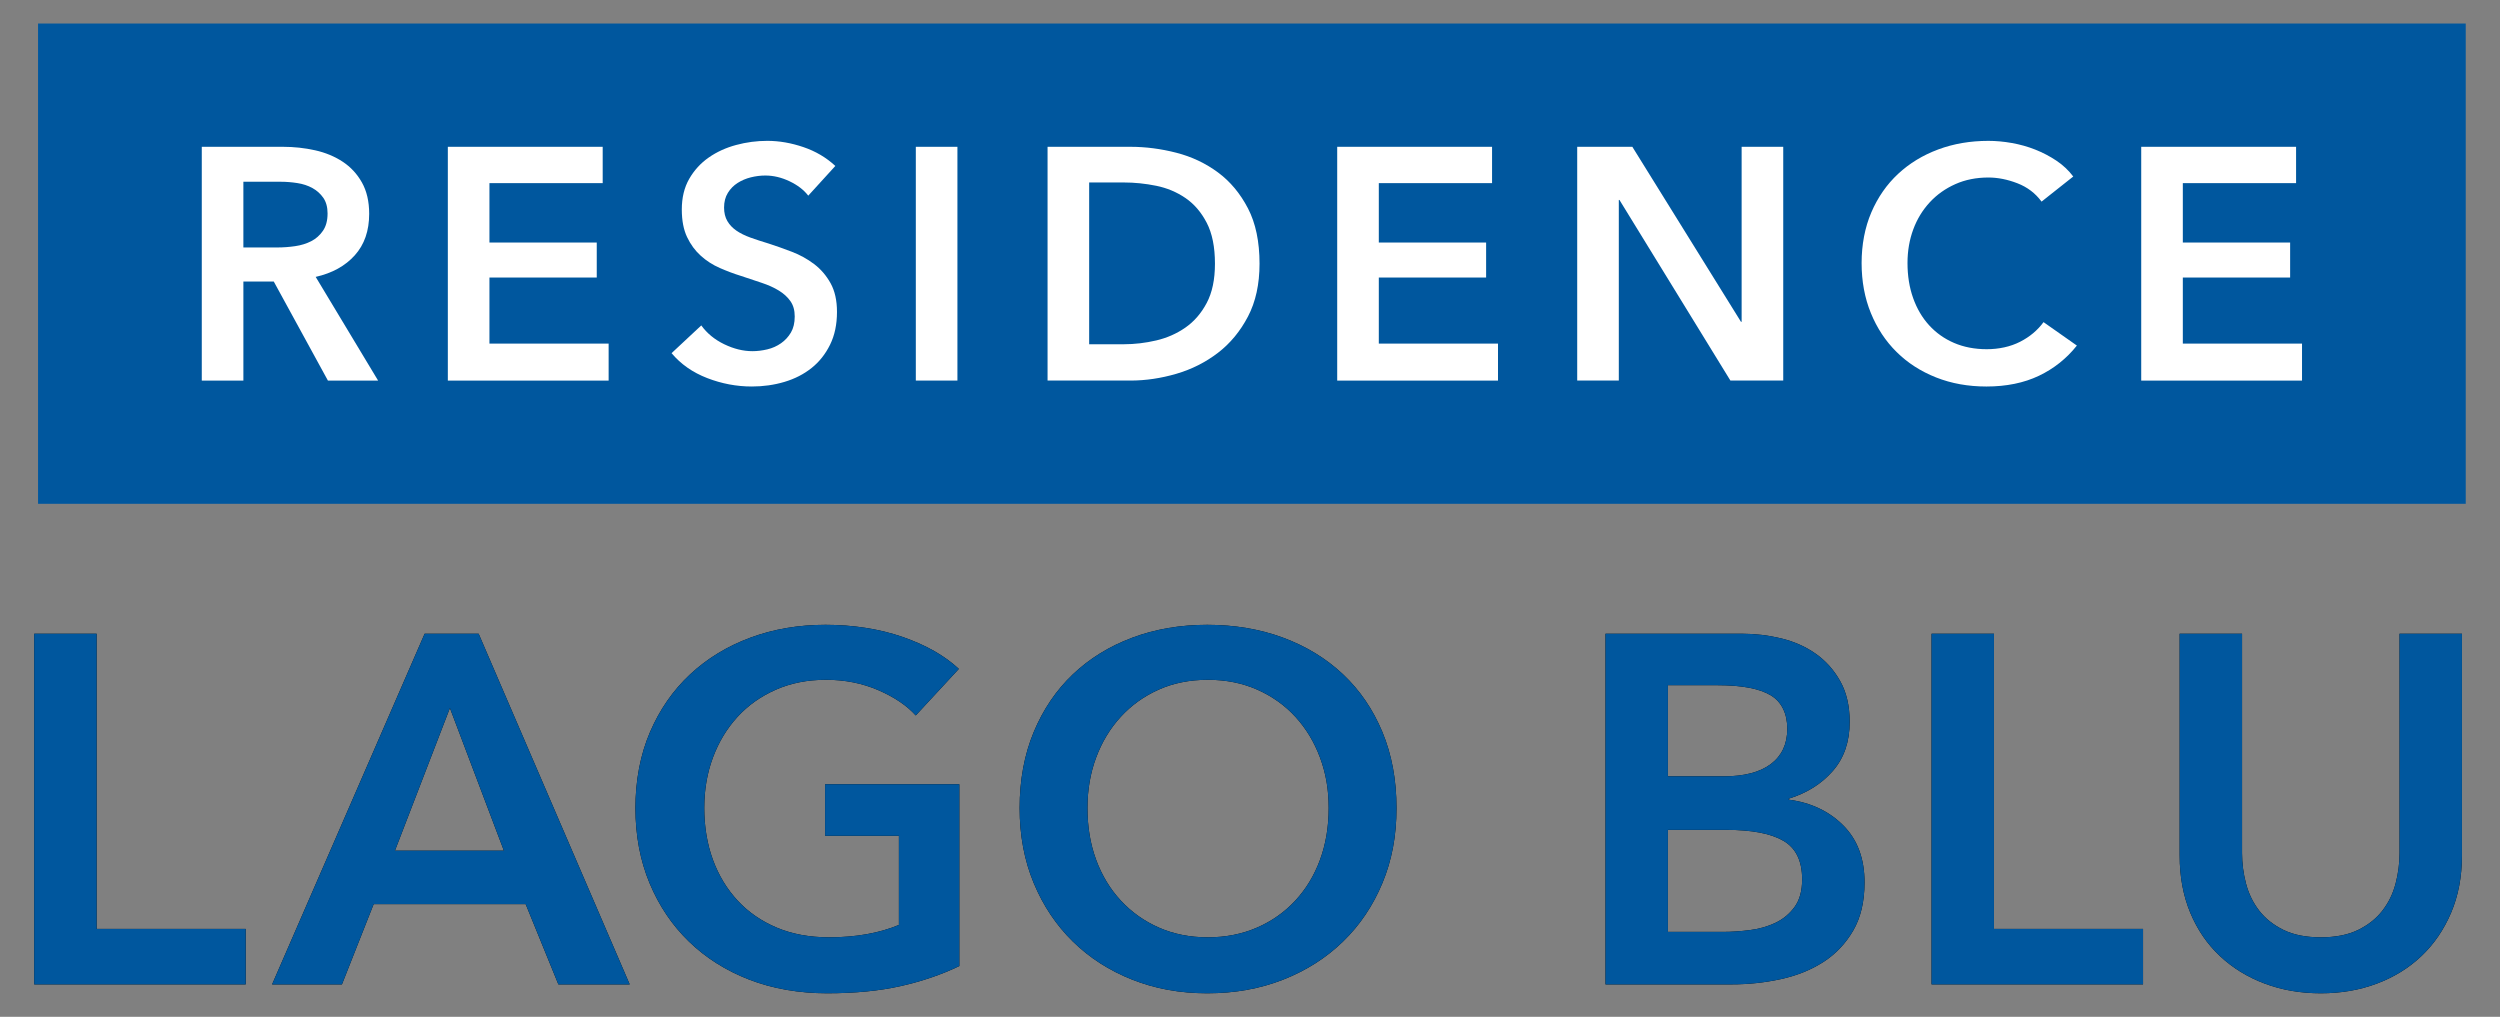
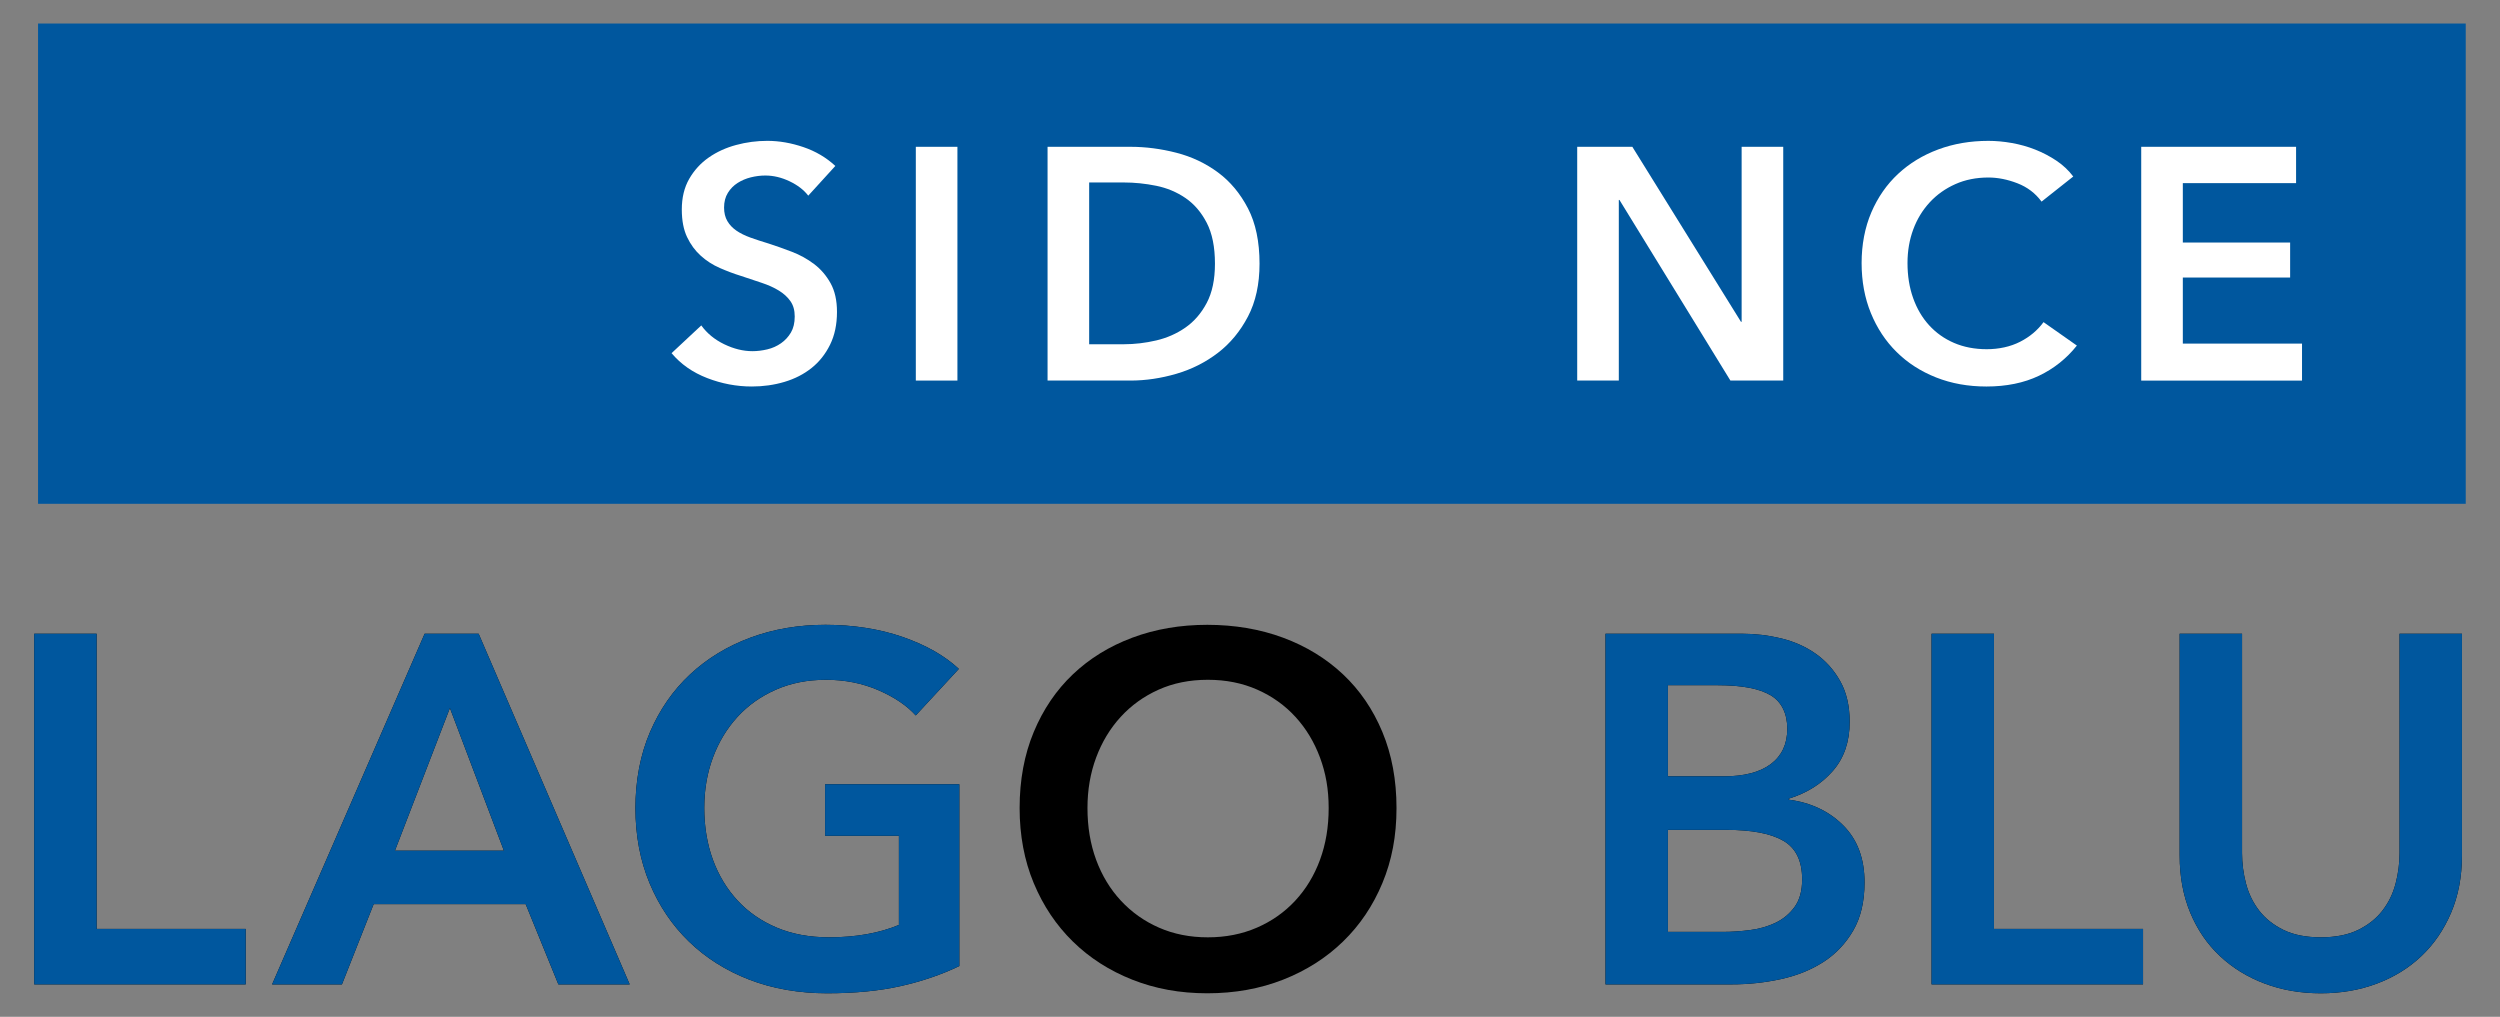
<svg xmlns="http://www.w3.org/2000/svg" id="Livello_1" version="1.1" viewBox="0 0 605.74 246.37">
  <rect x="0" y="0" width="605.74" height="246.37" fill="#808080" stroke="none" />
  <defs>
    <style> .st0 { fill: #00579e; } .st1 { fill: #fff; } </style>
  </defs>
  <g>
    <g>
      <path d="M8.29,153.55h15.12v71.52h36.12v13.44H8.29v-84.96Z" />
      <path d="M102.89,153.55h13.08l36.6,84.96h-17.28l-7.92-19.44h-36.84l-7.68,19.44h-16.92l36.96-84.96ZM122.09,206.11l-13.08-34.56-13.32,34.56h26.4Z" />
      <path d="M232.44,234.07c-4.32,2.08-9.06,3.7-14.22,4.86-5.16,1.16-11.1,1.74-17.82,1.74s-13.16-1.1-18.84-3.3c-5.68-2.2-10.56-5.28-14.64-9.24-4.08-3.96-7.26-8.68-9.54-14.16-2.28-5.48-3.42-11.54-3.42-18.18s1.18-12.94,3.54-18.42c2.36-5.48,5.6-10.14,9.72-13.98,4.12-3.84,8.98-6.8,14.58-8.88,5.6-2.08,11.68-3.12,18.24-3.12s13.02.98,18.66,2.94c5.64,1.96,10.18,4.54,13.62,7.74l-10.44,11.28c-2.16-2.4-5.18-4.44-9.06-6.12-3.88-1.68-8.1-2.52-12.66-2.52s-8.54.8-12.18,2.4c-3.64,1.6-6.74,3.8-9.3,6.6-2.56,2.8-4.54,6.08-5.94,9.84-1.4,3.76-2.1,7.84-2.1,12.24s.7,8.74,2.1,12.54c1.4,3.8,3.4,7.1,6,9.9,2.6,2.8,5.76,4.98,9.48,6.54,3.72,1.56,7.94,2.34,12.66,2.34,6.48,0,12.12-1,16.92-3v-21.6h-17.88v-12.48h32.52v44.04Z" />
      <path d="M247.05,195.79c0-6.8,1.14-12.94,3.42-18.42,2.28-5.48,5.44-10.14,9.48-13.98,4.04-3.84,8.84-6.8,14.4-8.88,5.56-2.08,11.62-3.12,18.18-3.12s12.76,1.04,18.36,3.12c5.6,2.08,10.44,5.04,14.52,8.88s7.26,8.5,9.54,13.98c2.28,5.48,3.42,11.62,3.42,18.42s-1.14,12.7-3.42,18.18c-2.28,5.48-5.46,10.2-9.54,14.16s-8.92,7.04-14.52,9.24c-5.6,2.2-11.72,3.3-18.36,3.3s-12.62-1.1-18.18-3.3c-5.56-2.2-10.36-5.28-14.4-9.24-4.04-3.96-7.2-8.68-9.48-14.16-2.28-5.48-3.42-11.54-3.42-18.18ZM263.49,195.79c0,4.56.7,8.74,2.1,12.54,1.4,3.8,3.4,7.1,6,9.9,2.6,2.8,5.68,4.98,9.24,6.54,3.56,1.56,7.5,2.34,11.82,2.34s8.28-.78,11.88-2.34c3.6-1.56,6.7-3.74,9.3-6.54,2.6-2.8,4.6-6.1,6-9.9,1.4-3.8,2.1-7.98,2.1-12.54s-.7-8.48-2.1-12.24c-1.4-3.76-3.38-7.04-5.94-9.84-2.56-2.8-5.64-5-9.24-6.6-3.6-1.6-7.6-2.4-12-2.4s-8.38.8-11.94,2.4c-3.56,1.6-6.62,3.8-9.18,6.6-2.56,2.8-4.54,6.08-5.94,9.84-1.4,3.76-2.1,7.84-2.1,12.24Z" />
      <path d="M389.01,153.55h33.12c3.2,0,6.36.38,9.48,1.14,3.12.76,5.9,2,8.34,3.72,2.44,1.72,4.42,3.94,5.94,6.66,1.52,2.72,2.28,6,2.28,9.84,0,4.8-1.36,8.76-4.08,11.88-2.72,3.12-6.28,5.36-10.68,6.72v.24c5.36.72,9.76,2.8,13.2,6.24,3.44,3.44,5.16,8.04,5.16,13.8,0,4.64-.92,8.54-2.76,11.7-1.84,3.16-4.26,5.7-7.26,7.62s-6.44,3.3-10.32,4.14c-3.88.84-7.82,1.26-11.82,1.26h-30.6v-84.96ZM404.13,188.11h13.44c5.04,0,8.88-1,11.52-3,2.64-2,3.96-4.84,3.96-8.52s-1.36-6.56-4.08-8.16c-2.72-1.6-6.96-2.4-12.72-2.4h-12.12v22.08ZM404.13,225.79h13.56c1.92,0,4-.14,6.24-.42,2.24-.28,4.3-.86,6.18-1.74,1.88-.88,3.44-2.16,4.68-3.84,1.24-1.68,1.86-3.92,1.86-6.72,0-4.48-1.52-7.6-4.56-9.36-3.04-1.76-7.64-2.64-13.8-2.64h-14.16v24.72Z" />
      <path d="M468.01,153.55h15.12v71.52h36.12v13.44h-51.24v-84.96Z" />
      <path d="M596.52,207.31c0,5.12-.88,9.74-2.64,13.86-1.76,4.12-4.16,7.62-7.2,10.5-3.04,2.88-6.64,5.1-10.8,6.66-4.16,1.56-8.68,2.34-13.56,2.34s-9.4-.78-13.56-2.34c-4.16-1.56-7.78-3.78-10.86-6.66-3.08-2.88-5.48-6.38-7.2-10.5-1.72-4.12-2.58-8.74-2.58-13.86v-53.76h15.12v53.16c0,2.48.32,4.94.96,7.38.64,2.44,1.7,4.62,3.18,6.54,1.48,1.92,3.44,3.48,5.88,4.68,2.44,1.2,5.46,1.8,9.06,1.8s6.62-.6,9.06-1.8c2.44-1.2,4.4-2.76,5.88-4.68,1.48-1.92,2.54-4.1,3.18-6.54.64-2.44.96-4.9.96-7.38v-53.16h15.12v53.76Z" />
    </g>
    <g>
      <path class="st0" d="M8.29,153.55h15.12v71.52h36.12v13.44H8.29v-84.96Z" />
      <path class="st0" d="M102.89,153.55h13.08l36.6,84.96h-17.28l-7.92-19.44h-36.84l-7.68,19.44h-16.92l36.96-84.96ZM122.09,206.11l-13.08-34.56-13.32,34.56h26.4Z" />
      <path class="st0" d="M232.44,234.07c-4.32,2.08-9.06,3.7-14.22,4.86-5.16,1.16-11.1,1.74-17.82,1.74s-13.16-1.1-18.84-3.3c-5.68-2.2-10.56-5.28-14.64-9.24-4.08-3.96-7.26-8.68-9.54-14.16-2.28-5.48-3.42-11.54-3.42-18.18s1.18-12.94,3.54-18.42c2.36-5.48,5.6-10.14,9.72-13.98,4.12-3.84,8.98-6.8,14.58-8.88,5.6-2.08,11.68-3.12,18.24-3.12s13.02.98,18.66,2.94c5.64,1.96,10.18,4.54,13.62,7.74l-10.44,11.28c-2.16-2.4-5.18-4.44-9.06-6.12-3.88-1.68-8.1-2.52-12.66-2.52s-8.54.8-12.18,2.4c-3.64,1.6-6.74,3.8-9.3,6.6-2.56,2.8-4.54,6.08-5.94,9.84-1.4,3.76-2.1,7.84-2.1,12.24s.7,8.74,2.1,12.54c1.4,3.8,3.4,7.1,6,9.9,2.6,2.8,5.76,4.98,9.48,6.54,3.72,1.56,7.94,2.34,12.66,2.34,6.48,0,12.12-1,16.92-3v-21.6h-17.88v-12.48h32.52v44.04Z" />
-       <path class="st0" d="M247.05,195.79c0-6.8,1.14-12.94,3.42-18.42,2.28-5.48,5.44-10.14,9.48-13.98,4.04-3.84,8.84-6.8,14.4-8.88,5.56-2.08,11.62-3.12,18.18-3.12s12.76,1.04,18.36,3.12c5.6,2.08,10.44,5.04,14.52,8.88s7.26,8.5,9.54,13.98c2.28,5.48,3.42,11.62,3.42,18.42s-1.14,12.7-3.42,18.18c-2.28,5.48-5.46,10.2-9.54,14.16s-8.92,7.04-14.52,9.24c-5.6,2.2-11.72,3.3-18.36,3.3s-12.62-1.1-18.18-3.3c-5.56-2.2-10.36-5.28-14.4-9.24-4.04-3.96-7.2-8.68-9.48-14.16-2.28-5.48-3.42-11.54-3.42-18.18ZM263.49,195.79c0,4.56.7,8.74,2.1,12.54,1.4,3.8,3.4,7.1,6,9.9,2.6,2.8,5.68,4.98,9.24,6.54,3.56,1.56,7.5,2.34,11.82,2.34s8.28-.78,11.88-2.34c3.6-1.56,6.7-3.74,9.3-6.54,2.6-2.8,4.6-6.1,6-9.9,1.4-3.8,2.1-7.98,2.1-12.54s-.7-8.48-2.1-12.24c-1.4-3.76-3.38-7.04-5.94-9.84-2.56-2.8-5.64-5-9.24-6.6-3.6-1.6-7.6-2.4-12-2.4s-8.38.8-11.94,2.4c-3.56,1.6-6.62,3.8-9.18,6.6-2.56,2.8-4.54,6.08-5.94,9.84-1.4,3.76-2.1,7.84-2.1,12.24Z" />
      <path class="st0" d="M389.01,153.55h33.12c3.2,0,6.36.38,9.48,1.14,3.12.76,5.9,2,8.34,3.72,2.44,1.72,4.42,3.94,5.94,6.66,1.52,2.72,2.28,6,2.28,9.84,0,4.8-1.36,8.76-4.08,11.88-2.72,3.12-6.28,5.36-10.68,6.72v.24c5.36.72,9.76,2.8,13.2,6.24,3.44,3.44,5.16,8.04,5.16,13.8,0,4.64-.92,8.54-2.76,11.7-1.84,3.16-4.26,5.7-7.26,7.62s-6.44,3.3-10.32,4.14c-3.88.84-7.82,1.26-11.82,1.26h-30.6v-84.96ZM404.13,188.11h13.44c5.04,0,8.88-1,11.52-3,2.64-2,3.96-4.84,3.96-8.52s-1.36-6.56-4.08-8.16c-2.72-1.6-6.96-2.4-12.72-2.4h-12.12v22.08ZM404.13,225.79h13.56c1.92,0,4-.14,6.24-.42,2.24-.28,4.3-.86,6.18-1.74,1.88-.88,3.44-2.16,4.68-3.84,1.24-1.68,1.86-3.92,1.86-6.72,0-4.48-1.52-7.6-4.56-9.36-3.04-1.76-7.64-2.64-13.8-2.64h-14.16v24.72Z" />
      <path class="st0" d="M468.01,153.55h15.12v71.52h36.12v13.44h-51.24v-84.96Z" />
      <path class="st0" d="M596.52,207.31c0,5.12-.88,9.74-2.64,13.86-1.76,4.12-4.16,7.62-7.2,10.5-3.04,2.88-6.64,5.1-10.8,6.66-4.16,1.56-8.68,2.34-13.56,2.34s-9.4-.78-13.56-2.34c-4.16-1.56-7.78-3.78-10.86-6.66-3.08-2.88-5.48-6.38-7.2-10.5-1.72-4.12-2.58-8.74-2.58-13.86v-53.76h15.12v53.16c0,2.48.32,4.94.96,7.38.64,2.44,1.7,4.62,3.18,6.54,1.48,1.92,3.44,3.48,5.88,4.68,2.44,1.2,5.46,1.8,9.06,1.8s6.62-.6,9.06-1.8c2.44-1.2,4.4-2.76,5.88-4.68,1.48-1.92,2.54-4.1,3.18-6.54.64-2.44.96-4.9.96-7.38v-53.16h15.12v53.76Z" />
    </g>
  </g>
  <g>
    <rect class="st0" x="9.22" y="5.7" width="588.22" height="116.37" />
    <g>
-       <path class="st1" d="M48.89,35.57h19.68c2.67,0,5.25.28,7.76.84,2.51.56,4.73,1.48,6.68,2.76,1.95,1.28,3.51,2.96,4.68,5.04,1.17,2.08,1.76,4.61,1.76,7.6,0,4.11-1.16,7.46-3.48,10.04-2.32,2.59-5.48,4.33-9.48,5.24l15.12,25.12h-12.16l-13.12-24h-7.36v24h-10.08v-56.64ZM67.21,59.96c1.44,0,2.88-.11,4.32-.32,1.44-.21,2.73-.61,3.88-1.2,1.15-.59,2.09-1.43,2.84-2.52.75-1.09,1.12-2.49,1.12-4.2,0-1.54-.35-2.81-1.04-3.8-.69-.99-1.57-1.77-2.64-2.36-1.07-.59-2.28-.99-3.64-1.2-1.36-.21-2.68-.32-3.96-.32h-9.12v15.92h8.24Z" />
-       <path class="st1" d="M108.51,35.57h37.52v8.8h-27.44v14.4h26v8.48h-26v16h28.88v8.96h-38.96v-56.64Z" />
      <path class="st1" d="M195.84,47.41c-1.07-1.39-2.57-2.55-4.52-3.48-1.95-.93-3.91-1.4-5.88-1.4-1.17,0-2.35.15-3.52.44-1.17.29-2.24.75-3.2,1.36s-1.75,1.41-2.36,2.4c-.61.99-.92,2.17-.92,3.56,0,1.28.27,2.38.8,3.28.53.91,1.27,1.68,2.2,2.32.93.64,2.07,1.2,3.4,1.68,1.33.48,2.8.96,4.4,1.44,1.81.59,3.69,1.25,5.64,2,1.95.75,3.73,1.73,5.36,2.96,1.63,1.23,2.96,2.78,4,4.64,1.04,1.87,1.56,4.19,1.56,6.96,0,3.04-.56,5.69-1.68,7.96-1.12,2.27-2.61,4.15-4.48,5.64-1.87,1.49-4.05,2.61-6.56,3.36-2.51.75-5.15,1.12-7.92,1.12-3.68,0-7.28-.68-10.8-2.04-3.52-1.36-6.4-3.37-8.64-6.04l7.2-6.72c1.39,1.92,3.24,3.44,5.56,4.56,2.32,1.12,4.6,1.68,6.84,1.68,1.17,0,2.37-.15,3.6-.44,1.23-.29,2.33-.79,3.32-1.48.99-.69,1.79-1.56,2.4-2.6.61-1.04.92-2.33.92-3.88s-.35-2.73-1.04-3.72c-.69-.99-1.63-1.84-2.8-2.56-1.17-.72-2.56-1.35-4.16-1.88-1.6-.53-3.28-1.09-5.04-1.68-1.71-.53-3.41-1.17-5.12-1.92-1.71-.75-3.24-1.73-4.6-2.96-1.36-1.22-2.47-2.73-3.32-4.52-.85-1.79-1.28-4.01-1.28-6.68,0-2.88.6-5.36,1.8-7.44s2.77-3.8,4.72-5.16c1.95-1.36,4.16-2.37,6.64-3.04,2.48-.67,5-1,7.56-1,2.88,0,5.8.51,8.76,1.52s5.53,2.53,7.72,4.56l-6.56,7.2Z" />
      <path class="st1" d="M221.9,35.57h10.08v56.64h-10.08v-56.64Z" />
      <path class="st1" d="M253.82,35.57h20.08c3.68,0,7.39.48,11.12,1.44,3.73.96,7.09,2.55,10.08,4.76,2.99,2.21,5.41,5.12,7.28,8.72,1.87,3.6,2.8,8.07,2.8,13.4,0,4.96-.93,9.23-2.8,12.8-1.87,3.57-4.29,6.51-7.28,8.8-2.99,2.29-6.35,3.99-10.08,5.08-3.73,1.09-7.44,1.64-11.12,1.64h-20.08v-56.64ZM272.3,83.41c2.61,0,5.23-.31,7.84-.92,2.61-.61,4.97-1.65,7.08-3.12,2.11-1.47,3.83-3.45,5.16-5.96,1.33-2.51,2-5.68,2-9.52,0-4.05-.67-7.36-2-9.92-1.33-2.56-3.05-4.56-5.16-6-2.11-1.44-4.47-2.43-7.08-2.96-2.61-.53-5.23-.8-7.84-.8h-8.4v39.2h8.4Z" />
-       <path class="st1" d="M324,35.57h37.52v8.8h-27.44v14.4h26v8.48h-26v16h28.88v8.96h-38.96v-56.64Z" />
      <path class="st1" d="M382.15,35.57h13.36l26.32,42.4h.16v-42.4h10.08v56.64h-12.8l-26.88-43.76h-.16v43.76h-10.08v-56.64Z" />
      <path class="st1" d="M494.66,48.85c-1.49-2.03-3.44-3.51-5.84-4.44-2.4-.93-4.75-1.4-7.04-1.4-2.93,0-5.6.53-8,1.6-2.4,1.07-4.47,2.53-6.2,4.4-1.73,1.87-3.07,4.05-4,6.56-.93,2.51-1.4,5.23-1.4,8.16,0,3.09.45,5.92,1.36,8.48.91,2.56,2.2,4.76,3.88,6.6,1.68,1.84,3.69,3.27,6.04,4.28,2.35,1.01,4.99,1.52,7.92,1.52s5.73-.6,8.08-1.8c2.35-1.2,4.24-2.79,5.68-4.76l8.08,5.68c-2.51,3.15-5.57,5.59-9.2,7.32-3.63,1.73-7.87,2.6-12.72,2.6-4.43,0-8.49-.73-12.2-2.2s-6.89-3.52-9.56-6.16c-2.67-2.64-4.75-5.79-6.24-9.44-1.49-3.65-2.24-7.69-2.24-12.12s.79-8.62,2.36-12.28c1.57-3.65,3.73-6.76,6.48-9.32,2.75-2.56,5.99-4.53,9.72-5.92,3.73-1.39,7.79-2.08,12.16-2.08,1.81,0,3.71.17,5.68.52,1.97.35,3.87.88,5.68,1.6,1.81.72,3.52,1.61,5.12,2.68,1.6,1.07,2.96,2.35,4.08,3.84l-7.68,6.08Z" />
-       <path class="st1" d="M518.81,35.57h37.52v8.8h-27.44v14.4h26v8.48h-26v16h28.88v8.96h-38.96v-56.64Z" />
+       <path class="st1" d="M518.81,35.57h37.52v8.8h-27.44v14.4h26v8.48h-26v16h28.88v8.96h-38.96Z" />
    </g>
  </g>
</svg>